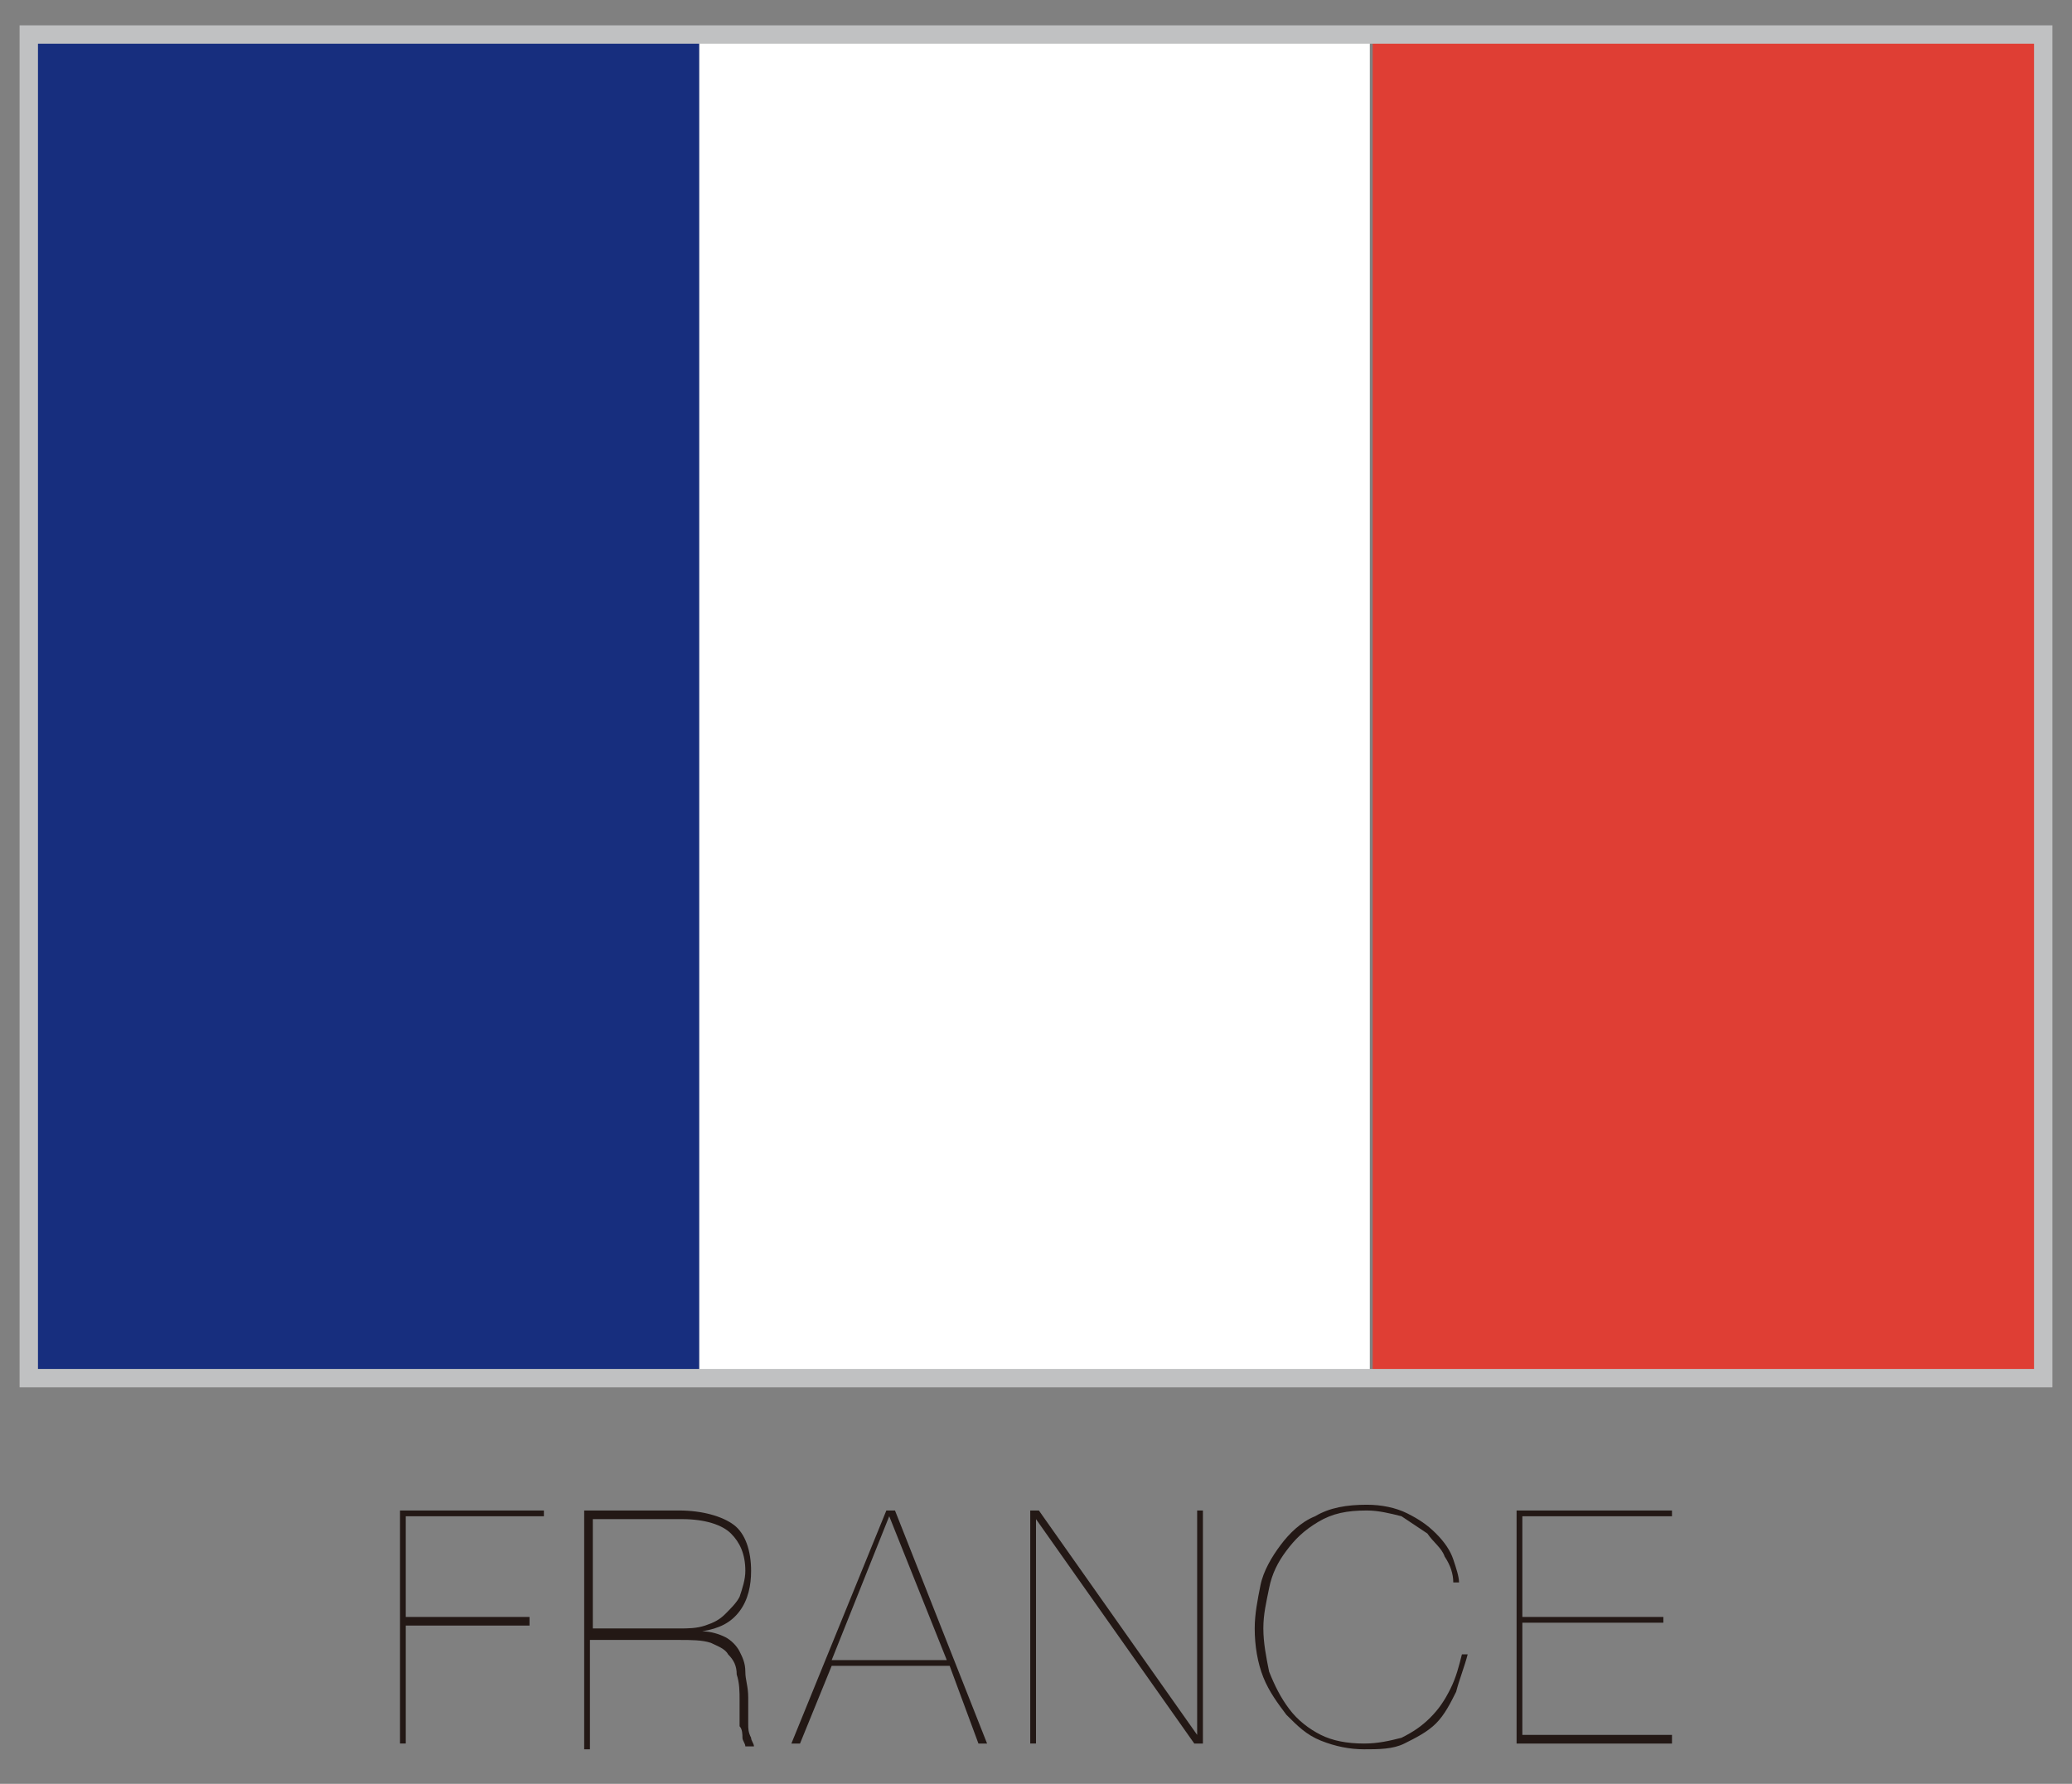
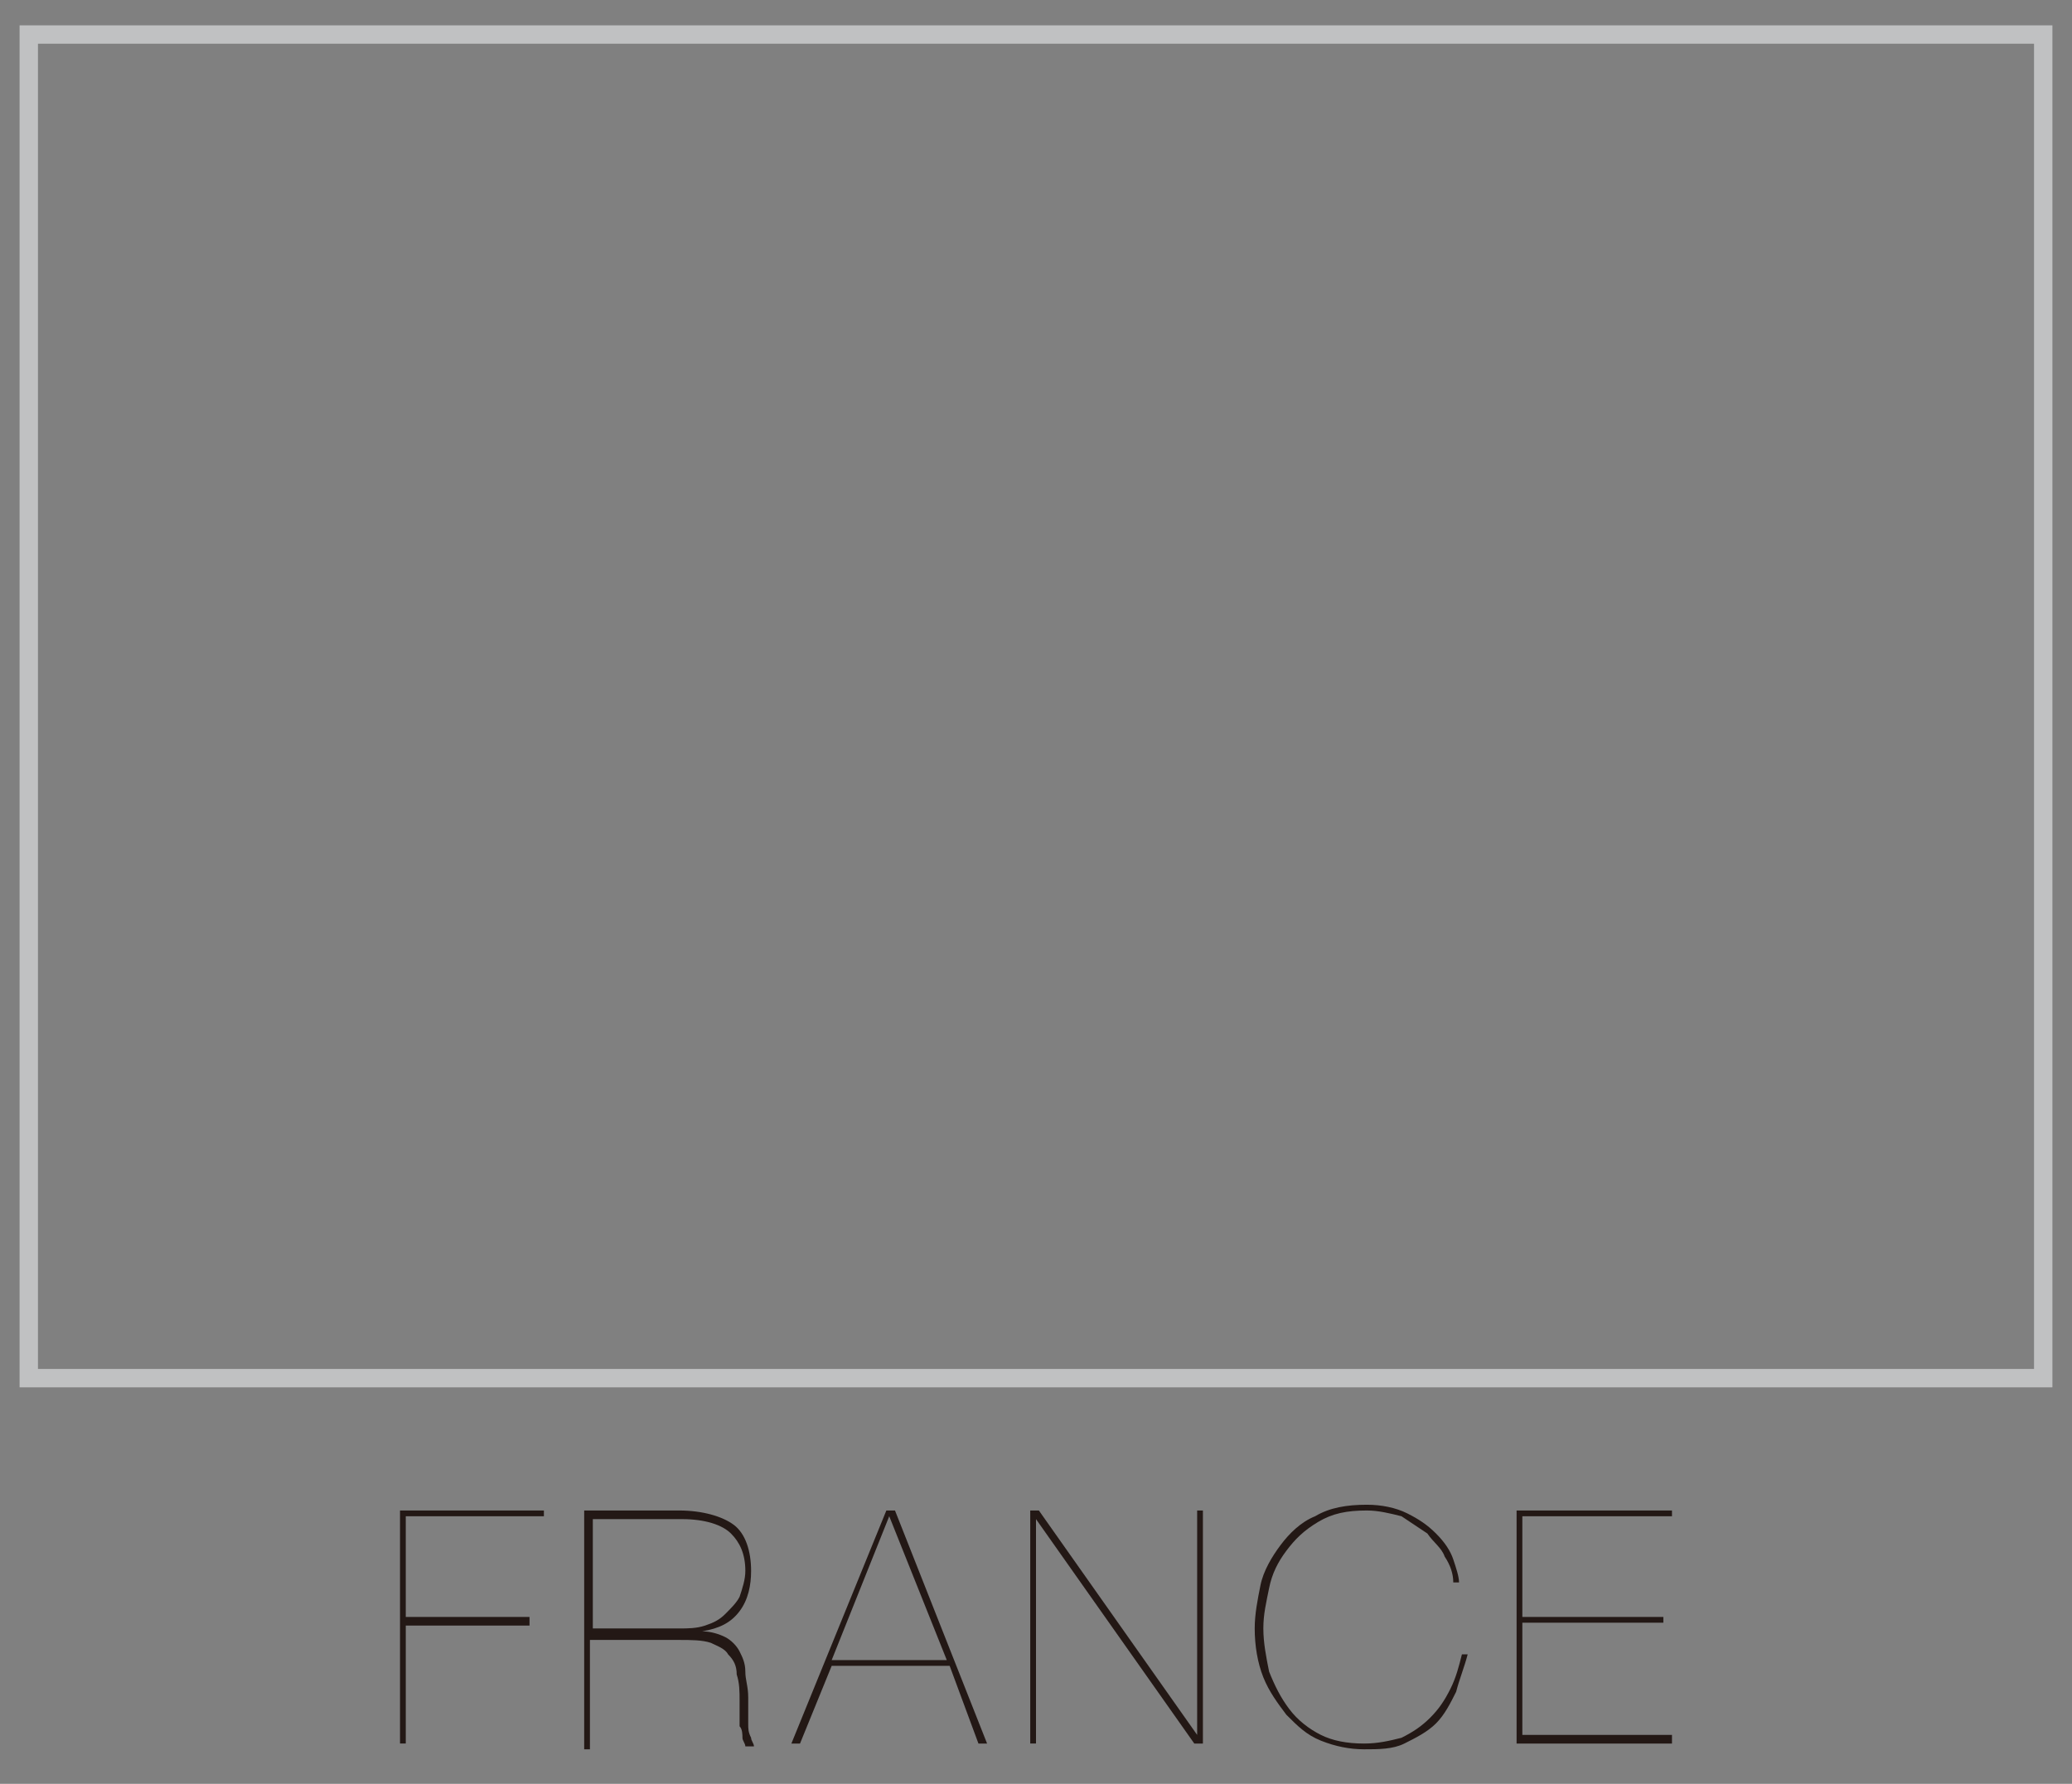
<svg xmlns="http://www.w3.org/2000/svg" version="1.1" id="レイヤー_1" x="0px" y="0px" width="72px" height="62px" viewBox="0 0 72 62" style="enable-background:new 0 0 72 62;" xml:space="preserve">
  <rect x="0" y="0" width="72" height="62" fill="#808080" stroke="none" />
  <style type="text/css">
	.st0{fill:#231815;}
	.st1{fill:#172E7E;}
	.st2{fill:#FFFFFF;}
	.st3{fill:#DF3E34;}
	.st4{fill:none;stroke:#C0C1C2;stroke-width:0.639;stroke-miterlimit:10;}
</style>
  <g>
    <g>
      <path class="st0" d="M18.4,56.3v0.2h-4.3v4.1h-0.2v-8.1h5v0.2h-4.8v3.5H18.4z" />
      <path class="st0" d="M20.3,60.6v-8.1h3.3c0.8,0,1.5,0.2,1.9,0.5c0.4,0.3,0.6,0.9,0.6,1.6c0,0.5-0.1,1-0.4,1.4    c-0.3,0.4-0.7,0.6-1.3,0.7v0c0.3,0,0.6,0.1,0.8,0.2c0.2,0.1,0.4,0.3,0.5,0.5c0.1,0.2,0.2,0.4,0.2,0.7c0,0.3,0.1,0.5,0.1,0.9    c0,0.1,0,0.3,0,0.4c0,0.2,0,0.3,0,0.5c0,0.2,0,0.3,0.1,0.5c0,0.1,0.1,0.2,0.1,0.3h-0.3c0-0.1-0.1-0.2-0.1-0.3c0-0.1,0-0.3-0.1-0.4    c0-0.2,0-0.3,0-0.5c0-0.2,0-0.3,0-0.4c0-0.3,0-0.6-0.1-0.9c0-0.3-0.1-0.5-0.3-0.7c-0.1-0.2-0.4-0.3-0.6-0.4    c-0.3-0.1-0.7-0.1-1.1-0.1h-3.1v3.8H20.3z M23.6,56.6c0.3,0,0.6,0,0.9-0.1c0.3-0.1,0.5-0.2,0.7-0.4c0.2-0.2,0.4-0.4,0.5-0.6    c0.1-0.3,0.2-0.6,0.2-0.9c0-0.6-0.2-1-0.5-1.3c-0.3-0.3-0.9-0.5-1.7-0.5h-3.1v3.8H23.6z" />
      <path class="st0" d="M27.8,60.6h-0.3l3.3-8.1h0.3l3.2,8.1H34L33,57.9h-4.1L27.8,60.6z M30.9,52.7L30.9,52.7l-2,5h4L30.9,52.7z" />
      <path class="st0" d="M36.1,52.5l5.5,7.8h0v-7.8h0.2v8.1h-0.3L36,52.8h0v7.8h-0.2v-8.1H36.1z" />
      <path class="st0" d="M50.6,58.8c-0.2,0.4-0.4,0.8-0.7,1.1c-0.3,0.3-0.7,0.5-1.1,0.7c-0.4,0.2-0.9,0.2-1.4,0.2    c-0.5,0-1-0.1-1.5-0.3c-0.5-0.2-0.8-0.5-1.2-0.9c-0.3-0.4-0.6-0.8-0.8-1.3c-0.2-0.5-0.3-1.1-0.3-1.7c0-0.5,0.1-1,0.2-1.5    c0.1-0.5,0.4-1,0.7-1.4c0.3-0.4,0.7-0.8,1.2-1c0.5-0.3,1.1-0.4,1.8-0.4c0.5,0,1,0.1,1.4,0.3c0.4,0.2,0.7,0.4,1,0.7    c0.3,0.3,0.5,0.6,0.6,0.9c0.1,0.3,0.2,0.6,0.2,0.8h-0.2c0-0.3-0.1-0.6-0.3-0.9c-0.1-0.3-0.4-0.5-0.6-0.8c-0.3-0.2-0.6-0.4-0.9-0.6    c-0.4-0.1-0.8-0.2-1.2-0.2c-0.7,0-1.2,0.1-1.7,0.4c-0.5,0.3-0.8,0.6-1.1,1c-0.3,0.4-0.5,0.8-0.6,1.3c-0.1,0.5-0.2,0.9-0.2,1.4    c0,0.5,0.1,1,0.2,1.5c0.2,0.5,0.4,0.9,0.7,1.3c0.3,0.4,0.7,0.7,1.1,0.9c0.4,0.2,0.9,0.3,1.5,0.3c0.5,0,0.9-0.1,1.3-0.2    c0.4-0.2,0.7-0.4,1-0.7c0.3-0.3,0.5-0.6,0.7-1c0.2-0.4,0.3-0.8,0.4-1.2h0.2C50.9,57.9,50.7,58.4,50.6,58.8z" />
      <path class="st0" d="M58.1,60.4v0.2h-5.4v-8.1h5.4v0.2h-5.2v3.5h4.9v0.2h-4.9v3.9H58.1z" />
    </g>
    <g>
-       <rect x="1" y="1.2" class="st1" width="23.3" height="46.7" />
-       <rect x="24.3" y="1.2" class="st2" width="23.3" height="46.7" />
-       <rect x="47.7" y="1.2" class="st3" width="23.3" height="46.7" />
      <rect x="1" y="1.2" class="st4" width="70" height="46.7" />
    </g>
  </g>
  <g>
</g>
  <g>
</g>
  <g>
</g>
  <g>
</g>
  <g>
</g>
  <g>
</g>
  <g>
</g>
  <g>
</g>
  <g>
</g>
  <g>
</g>
  <g>
</g>
  <g>
</g>
  <g>
</g>
  <g>
</g>
  <g>
</g>
</svg>